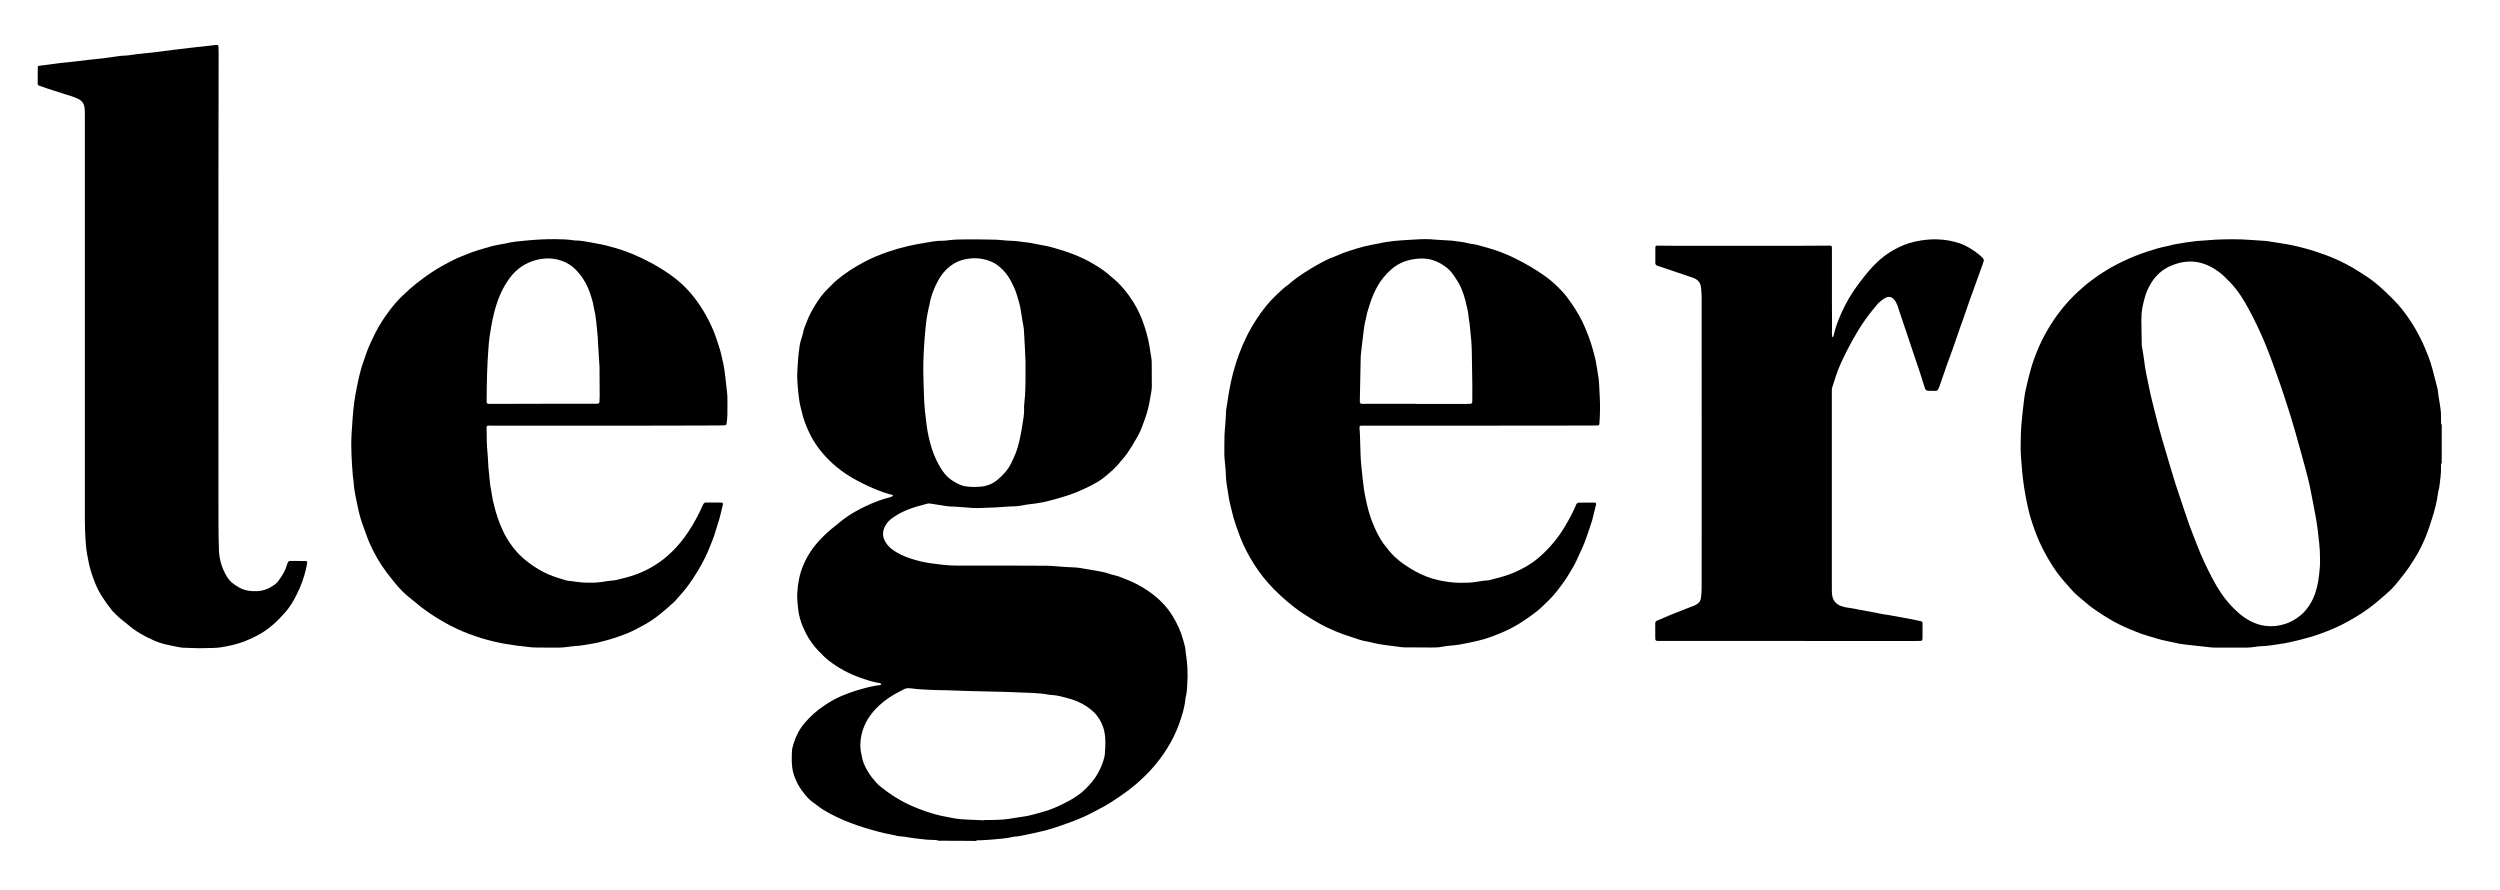
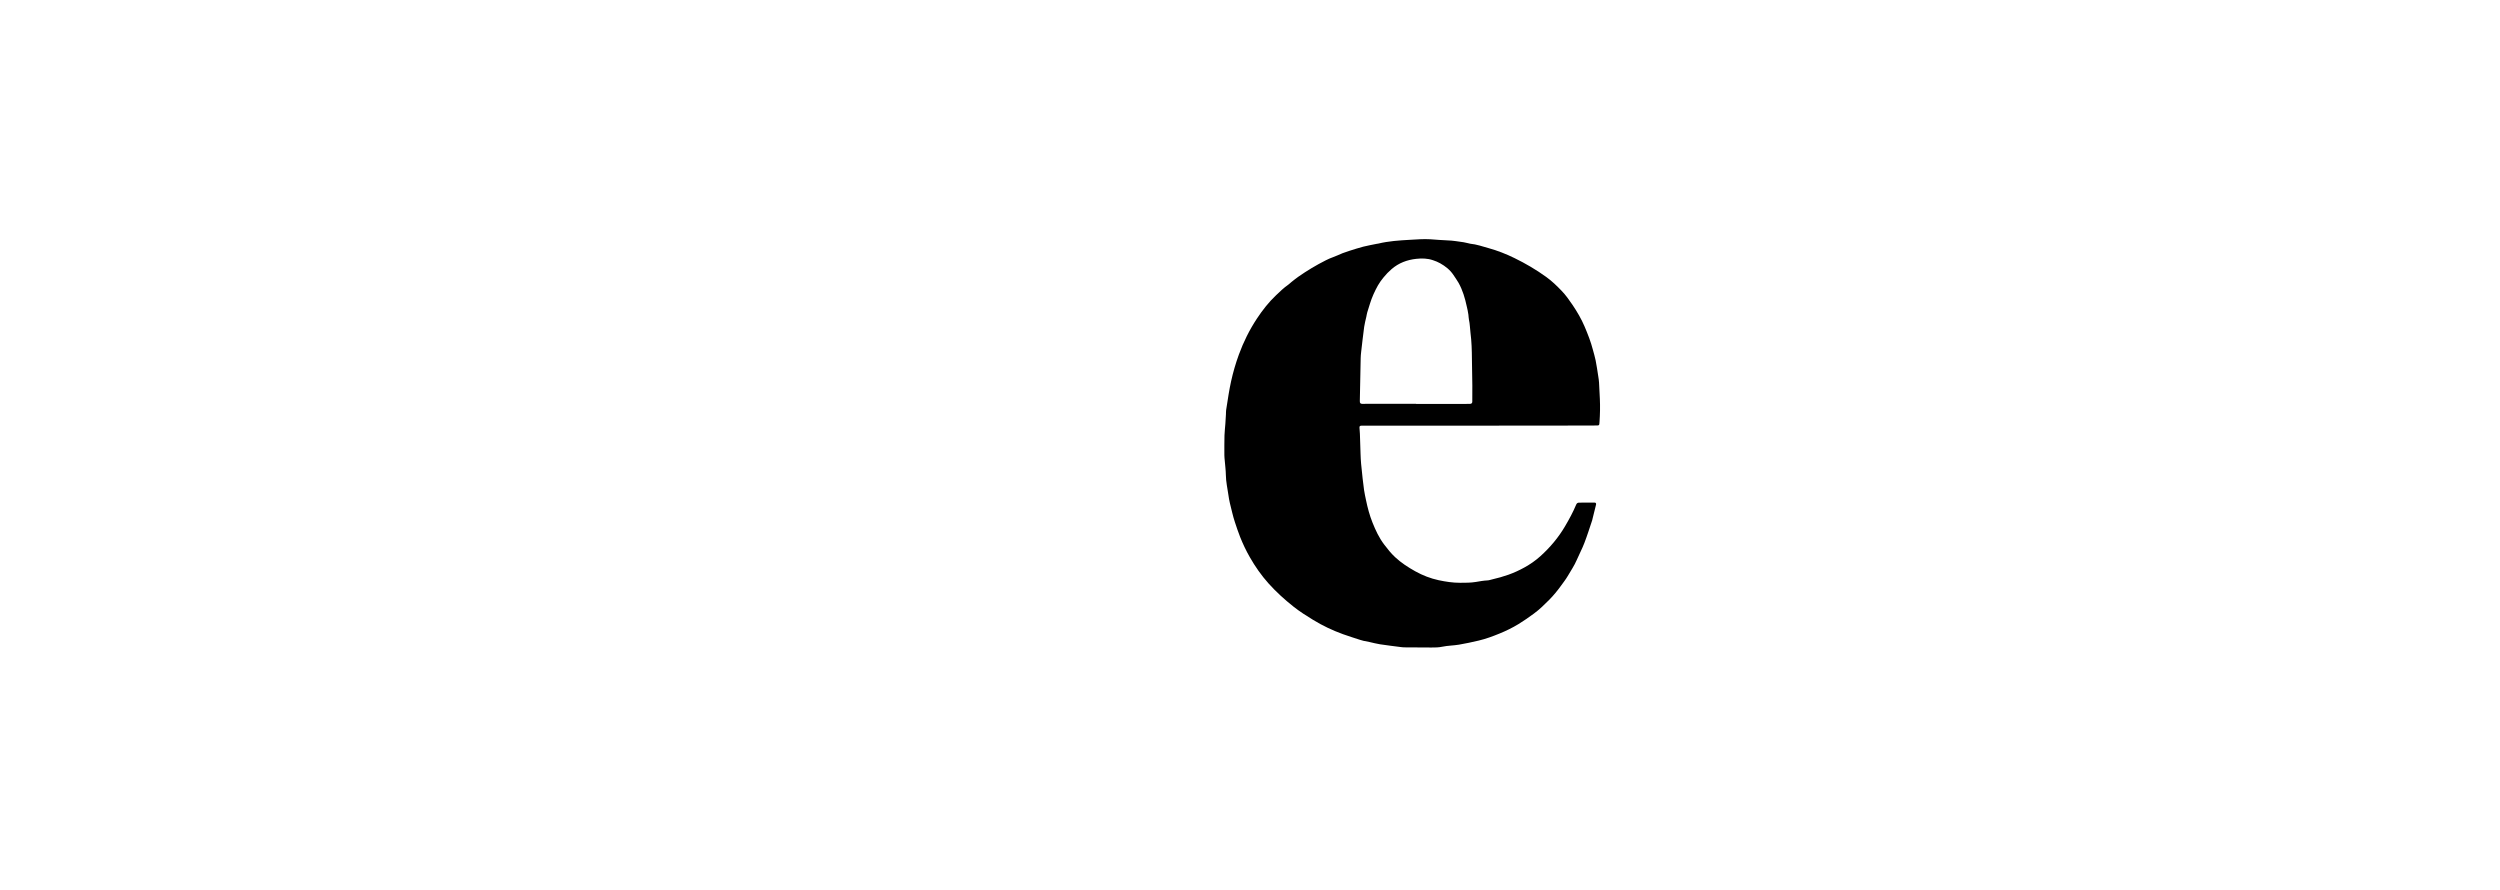
<svg xmlns="http://www.w3.org/2000/svg" version="1.1" id="Ebene_1" x="0px" y="0px" viewBox="0 0 6682.1 2378" style="enable-background:new 0 0 6682.1 2378;" xml:space="preserve">
  <g id="legero_x5F_E.psd">
    <g>
-       <path d="M2508.6,2247.2c-1.5-0.6-3-1.5-4.5-1.6c-5-0.4-10-0.8-15-0.8c-11.4,0.1-22.5-2.1-33.8-2.9c-18-1.3-35.4-6.2-53.5-7    c-2.6-0.1-5.2-1.1-7.8-1.7c-10.7-2.3-21.5-4.4-32.2-6.7c-4.2-0.9-8.4-2.1-12.6-3.2c-24.5-6.3-48.6-13.7-72.4-22.5    c-26.7-9.8-52.1-21.9-76.5-36.5c-5.1-3.1-9.8-6.8-14.7-10.4c-2.2-1.6-4.1-3.5-6.3-4.9c-10-6.2-18.6-14.2-26.1-23.1    c-15-18-26.8-37.8-33-60.9c-5.1-18.8-4.1-37.6-3.5-56.5c0.2-7.2,2.4-14.4,4.6-21.4c6-20,15.5-38.1,29-54.2    c15.5-18.5,33.5-34.2,53.6-47.6c14.2-9.5,28.8-18,44.4-24.7c12.8-5.5,25.9-10.4,39.3-14.6c17.2-5.3,34.5-10,52.2-13.2    c4.2-0.8,8.6-1,12.8-1.7c1.1-0.2,2.1-1.4,3.1-2.1c-0.8-0.9-1.5-1.9-2.4-2.6c-0.8-0.5-1.9-0.7-2.9-0.8    c-17.9-2.6-34.9-8.6-51.8-14.5c-29.8-10.5-57.2-25.3-82.2-44.5c-10.9-8.3-20.4-18.2-29.8-28.1c-17.9-18.8-31.3-40.6-41.2-64.5    c-6-14.4-10.2-29.5-12-45.2c-1.8-14.9-3.3-29.8-2.4-44.8c1.5-25.4,6.2-50.2,16.2-73.8c10.9-25.7,26.4-48.5,45.6-68.7    c12.2-12.8,25.2-24.7,39.3-35.5c6.9-5.3,13.3-11.1,20.1-16.4c19.9-15.3,41.7-27.4,64.4-38c19.7-9.1,39.8-17,60.9-22.1    c2.9-0.7,5.6-2,8.3-3.2c1-0.4,0.8-3-0.2-3.3c-3.5-1-7-1.9-10.5-2.9c-18.7-5.2-36.5-12.6-54-20.7c-19.1-8.8-37.7-18.3-55.4-29.7    c-27.7-17.8-52-39.4-72.5-65.1c-10-12.5-18.9-25.9-26.2-40.1c-10.7-20.7-19.3-42.3-24.4-65.3c-2.2-9.7-5-19.3-6.3-29.2    c-0.8-6.3-1.7-12.5-2.4-18.8c-2-20.2-4-40.5-2.7-60.8c1.1-16.6,1.8-33.3,3.9-49.8c1.5-11.8,2.6-23.8,6.9-35.2    c2.5-6.5,3.7-13.4,5.3-20.2c2.2-9.5,6.4-18.2,9.8-27.2c6-15.6,14-30.2,22.8-44.3c9.5-15.2,20.1-29.8,33.2-42.4    c7.9-7.6,15.3-15.7,23.8-22.8c21.7-18.4,45.6-33.5,70.5-47c21.4-11.6,43.9-20.9,66.9-28.7c17.3-5.9,34.9-10.9,52.8-15.1    c15.3-3.5,30.6-6.4,46-8.8c15.1-2.4,30.1-5.8,45.6-5.4c5,0.1,10-0.5,14.9-1.2c16.9-2.2,33.9-2.4,50.9-2.5    c25.3-0.1,50.6,0.3,76,0.8c7.3,0.1,14.6,1.1,21.9,1.7c6.3,0.5,12.6,1.2,18.9,1.2c8.7,0.1,17.3,1,25.8,2.3    c7.9,1.2,15.9,1.6,23.8,2.9c12.1,2.1,24.1,4.9,36.2,6.9c16.5,2.8,32.5,7.4,48.3,12.4c13,4,25.9,8.5,38.6,13.6    c17.3,7,34.1,15,50.1,24.8c6.8,4.2,13.7,8.3,20.3,12.8c5.8,3.9,11.3,8.3,16.8,12.6c2.9,2.3,5.4,5,8.2,7.3    c24.5,19.1,43.7,42.9,60.1,68.9c9.9,15.7,18,32.6,24.5,50.2c7.8,21,14,42.4,17.8,64.3c2,11.8,4,23.6,5.7,35.5    c1.2,8.5,0.8,17.3,0.9,25.9c0.1,16-0.1,32,0.2,48c0.2,11.5-3,22.4-4.6,33.6c-2.7,18.9-7.8,37.2-14.1,55    c-5.6,15.6-11.1,31.3-19.3,45.9c-8.9,16-18.3,31.7-28.8,46.7c-2.7,3.8-5.6,7.4-8.6,11c-2.8,3.3-5.9,6.4-8.5,9.8    c-12.4,16.3-28.1,29.3-43.8,42.2c-11.1,9.1-23.8,15.9-36.5,22.5c-10.1,5.2-20.4,9.7-30.8,14.3c-14.3,6.3-29.1,11.4-44.1,15.7    c-23.3,6.7-46.5,13.9-70.8,17c-12.5,1.6-25.2,2.8-37.5,5.5c-13.9,3-27.9,1.9-41.8,3.2c-9.6,0.9-19.3,1.5-28.9,2    c-11.6,0.6-23.3,0.5-34.9,1.3c-17.7,1.2-35.2-0.4-52.8-2c-10.9-1-21.9-1.4-32.9-2c-3-0.2-6-0.2-9-0.7c-15.1-2.3-30.2-4.9-45.4-7.1    c-2.2-0.3-4.7-0.2-6.9,0.4c-18.4,4.7-36.7,9.5-54.3,16.8c-13.6,5.6-26.5,12.6-38.5,21c-7.4,5.2-13.8,11.5-18.5,19.4    c-10.5,17.7-9.3,34.3,3.3,51.1c5.2,7,11.8,12.6,19,17.5c13.1,8.8,27.4,15.1,42.2,20.2c19,6.5,38.5,11,58.2,13.7    c22.1,3,44.2,5.8,66.6,5.8c80-0.2,160,0,239.9,0.4c15.3,0.1,30.5,2,45.8,3c9,0.6,18,0.8,26.9,1.4c5.6,0.3,11.3,0.6,16.9,1.5    c15.1,2.4,30.2,4.9,45.3,7.7c10.8,2,21.6,3.7,32,7.5c5,1.8,10.2,3.1,15.4,4.3c10.5,2.4,20.2,6.8,30.1,10.6    c21.6,8.1,41.8,18.9,60.8,32c25.8,17.8,47.9,39.3,64.3,66.1c12.2,19.9,22.1,41,28.2,63.7c1.7,6.1,3.5,12.2,5,18.3    c0.6,2.2,0.8,4.6,1.1,6.9c0.5,4.3,0.8,8.6,1.5,12.9c4.2,26.4,5.4,53,3.6,79.6c-0.8,12.3-1,24.6-4.5,36.6c-0.2,0.6-0.2,1.3-0.3,2    c-1.9,23.1-8.7,44.9-16.3,66.6c-8.1,23-18.8,44.8-31.5,65.6c-13.8,22.5-29.8,43.3-47.8,62.6c-22.6,24.3-47.7,45.6-75,64.3    c-20.3,13.9-40.7,27.8-63,38.5c-3.9,1.9-7.7,4-11.5,6.1c-18.1,10.1-37.1,18.1-56.4,25.4c-17.4,6.6-35,12.7-52.7,18.4    c-18,5.8-36.6,9.9-55.1,13.9c-11.4,2.5-22.8,4.8-34.2,7.1c-2.6,0.5-5.3,0.7-7.9,1c-2.3,0.2-4.7,0-7,0.6    c-20.1,5.1-40.8,5.8-61.4,7.9c-10.2,1.1-20.6,1.2-30.9,1.8c-3.2,0.2-6.7-0.9-9.5,1.7C2575.3,2247.2,2541.9,2247.2,2508.6,2247.2z     M2629.5,2192.6c0-0.2,0-0.5,0-0.7c12.3-0.2,24.7-0.1,37-0.6c9.3-0.4,18.6-1,27.9-2.3c12.9-1.7,25.6-4.5,38.5-6    c16.7-1.9,32.5-7,48.5-11.3c16-4.4,31.8-9.7,46.9-16.8c22.6-10.6,44.9-21.7,64.2-38.2c26.8-22.8,46.3-50.3,56.8-84    c2.2-7,4-14,4-21.5c0-4,0.8-8,0.9-11.9c0.7-19,0.6-37.9-5.8-56.2c-5.5-15.7-14-29.6-26.1-40.9c-12.2-11.4-26.4-20.2-41.8-27    c-11.6-5.2-23.9-8.3-36-11.6c-7.4-2.1-14.9-3.6-22.4-4.9c-5.9-1-12-0.7-17.9-1.8c-13.5-2.6-27-3.9-40.7-4.5    c-25.3-1-50.6-2.3-75.9-3.1c-32.3-1-64.6-1.5-96.9-2.3c-20-0.5-39.9-1.5-59.9-2.1c-11-0.3-22-0.1-33-0.6    c-21.3-1-42.6-1.6-63.8-4.5c-7.5-1-14.5-0.2-21.1,4.1c-3.1,2-6.6,3.3-9.8,5c-19.2,10.1-37.3,21.9-53.3,36.8    c-23.1,21.6-40.2,46.7-47.1,78.2c-4,18.3-4.5,36.2,0.3,54.3c0.6,2.2,0.9,4.6,1.3,6.8c0.4,2.3,0.7,4.6,1.4,6.8    c7.5,22.9,20.4,42.5,36.6,60.1c3.4,3.7,6.9,7.2,10.8,10.3c23.9,19.3,49.6,36,77.5,48.9c19.7,9.1,39.9,16.6,60.7,22.9    c16.6,5.1,33.5,8.6,50.5,11.6c9.2,1.6,18.4,3.5,27.7,4.1C2589.6,2191,2609.5,2191.6,2629.5,2192.6z M2741,994.9c0-9,0.2-18,0-27    c-0.3-12-0.9-23.9-1.5-35.9c-0.8-15.3-1.6-30.6-2.5-45.8c-0.2-3.6-0.4-7.3-1-10.9c-2.3-14.1-5.1-28.2-7-42.3    c-2.2-16.2-7.1-31.8-11.9-47.3c-3.8-12-9.2-23.5-15.1-34.7c-8.3-15.9-19.5-29.4-33.5-40.4c-7.6-6-16.1-10.6-25.3-13.8    c-18-6.2-36.3-8.1-55.1-5.3c-12.6,1.9-24.7,5.2-35.9,11.6c-19,10.9-33.3,26.4-43.9,45.3c-11.9,21.3-20.5,43.9-24.4,68.2    c-0.2,1.3-0.9,2.5-1.1,3.8c-2.2,11.1-4.9,22.1-6.4,33.3c-2,15.2-3.4,30.4-4.6,45.7c-2.6,31.9-4.3,63.8-4,95.7    c0.2,21.3,1.3,42.6,1.9,63.9c0.8,26,3.6,51.8,7,77.5c2.7,21.1,7.5,41.8,13.8,62.2c6.5,20.8,15.8,40.1,27.7,58.4    c9.2,14.1,21.1,24.8,35.8,32.6c8.8,4.7,17.8,9.2,27.9,10.4c13.9,1.7,27.8,2,41.8,0.4c16-1.9,30.2-7.8,42.5-18.1    c14.9-12.5,28-26.6,36.5-44.4c3.9-8.1,7.7-16.2,11.1-24.5c4.7-11.4,8.2-23.2,10.8-35.2c2.5-11.3,5.1-22.7,6.7-34.2    c2.5-17.7,6.9-35.3,5.8-53.5c-0.2-3.3,0.1-6.7,0.5-10C2741,1052.2,2741.1,1023.5,2741,994.9z" />
-       <path d="M6526.3,1237.4c-2.1,2.9-2.1,6.3-1.9,9.6c0.8,18.4-2.4,36.5-4.5,54.7c-0.3,2.3-1,4.6-1.5,6.8c-0.6,2.9-1.5,5.8-1.9,8.8    c-3,24.2-9.2,47.6-16.7,70.7c-4.7,14.5-9.3,29.2-15,43.4c-8.8,21.9-19.2,43.2-31.9,63.2c-8.5,13.5-17.3,27-27.1,39.5    c-12.5,16-24.7,32.3-39.7,46.2c-6.6,6.1-13.4,11.9-20.2,17.8c-6.8,5.9-13.7,11.7-20.7,17.3c-20.6,16.5-42.6,30.8-65.7,43.5    c-6.1,3.4-12.2,6.9-18.4,10c-19.4,9.7-39.4,17.8-59.7,25.2c-16.2,5.9-32.9,10.7-49.7,15c-20,5.1-40.1,9.8-60.5,12.6    c-15.5,2.1-30.9,5.2-46.6,5.4c-7.9,0.1-15.9,1.8-23.8,2.7c-5,0.5-10,1.1-14.9,1.2c-28.7,0.1-57.3,0.1-86,0c-6,0-12-0.9-17.9-1.5    c-20.8-2.2-41.7-4.4-62.5-6.9c-7.9-0.9-15.8-2.2-23.6-4.1c-16.2-3.8-32.7-6.1-48.6-11.1c-14-4.3-28.2-8-42-12.7    c-12.3-4.2-24.1-9.6-36.1-14.5c-32.6-13.3-62.4-31.5-91.1-51.5c-6.8-4.7-13.6-9.7-19.8-15.2c-12.7-11.2-26.6-21.2-38.2-33.7    c-7.4-8.1-14.5-16.5-21.9-24.7c-21.5-24-38.5-51-53.6-79.3c-9.9-18.5-18.4-37.7-25.6-57.4c-7.5-20.6-14.3-41.5-18.9-63    c-3.8-17.5-7.2-35.2-10-52.9c-4.3-27.3-6.4-54.9-8.4-82.4c-0.9-11.9-0.9-24-0.7-36c0.2-15.6,0.4-31.3,1.7-46.9    c2.1-24.9,4.9-49.7,8-74.5c1.4-10.9,3.8-21.6,6.3-32.3c3.6-15.5,7.5-31,11.8-46.4c2.6-9.3,5.7-18.4,9.1-27.5    c7.9-21.2,16.7-42.1,27.7-62c9.8-17.8,20.5-35,32.4-51.5c20.4-28.2,43.9-53.6,70.4-76.1c32.7-27.7,68.4-50.7,107.3-69    c20.8-9.8,42.1-18.5,63.9-25.6c17.4-5.7,34.9-11,53-14.4c3.9-0.7,7.8-1.8,11.7-2.8c1.3-0.3,2.5-0.9,3.8-1.2    c11.5-2,22.9-4,34.4-5.9c5.3-0.9,10.6-1.2,15.8-2.1c7.9-1.4,15.8-2,23.8-2.4c13.3-0.6,26.5-2.4,39.8-2.9    c31.3-1.3,62.6-1.8,93.9,0.7c12.9,1,25.9,1.7,38.9,2.6c3,0.2,6,0.5,8.9,1.1c13.8,2.4,27.6,4.5,41.4,6.6c19.8,3,39.2,7.6,58.4,12.9    c17.3,4.7,34.4,10.5,51.3,16.6c25.7,9.3,50.4,21,74.1,34.7c12.9,7.5,25.4,15.9,38,24.1c23.9,15.6,44.4,35.1,64.5,55    c12.8,12.7,25,25.9,35.7,40.4c12.7,17.1,24.5,34.9,34.5,53.8c4.8,9.1,9.9,18.2,14.1,27.6c10.5,23.4,20.1,47.1,26.6,72    c4.4,16.7,8.6,33.5,12.9,50.3c0.2,1,0.7,1.9,0.7,2.9c1.5,18.6,5.9,36.8,7.9,55.3c1,8.9,0.5,18,0.8,27c0.1,3.9-0.5,8,1.9,11.6    C6526.3,1169.4,6526.3,1203.4,6526.3,1237.4z M6201,1494c0.1-14.7-0.6-29.2-2.3-43.8c-2.8-23.8-5-47.6-9.6-71.1    c-5-26.1-9.8-52.3-15.1-78.3c-2.8-13.7-6.4-27.2-9.9-40.7c-3.7-14.1-7.6-28.2-11.5-42.3c-6.1-22.1-12.1-44.2-18.5-66.3    c-5.8-20.1-11.9-40.1-18.3-60.1c-6.8-21.6-13.9-43-21.2-64.4c-5.9-17.3-12-34.5-18.4-51.7c-7.7-20.6-15.2-41.2-23.7-61.4    c-12.2-28.8-25.6-57.1-40.4-84.7c-14.6-27.4-30.8-53.8-52.8-76c-9.8-9.9-19.3-20.3-30.9-28.2c-13.2-9.1-27-16.9-42.6-21.4    c-10.7-3.1-21.4-4.7-32.5-4.6c-17.6,0.1-34.2,4.3-50.3,11.2c-23.2,9.8-41,25.8-53.9,47.2c-8.3,13.7-14.3,28.4-18.2,44.1    c-4,16.2-7.8,32.4-7.2,49.2c0.1,1.7-0.2,3.3-0.2,5c0.3,22,0.6,43.9,1,65.9c0,2,0.5,4,0.8,5.9c2.1,13.5,4.9,26.9,6.3,40.4    c2.1,21.3,7.5,41.9,11.5,62.8c4.9,25.8,11.8,51.2,18,76.7c5.5,22.6,11.9,45,18.2,67.4c7,24.6,14.4,49.1,21.7,73.6    c4.9,16.2,9.8,32.5,14.9,48.6c5,15.5,10.3,30.9,15.5,46.4c6.7,19.8,13.1,39.8,20.2,59.5c6.4,17.8,13.7,35.3,20.4,53    c12,31.4,26.4,61.8,42.1,91.5c13.5,25.7,29.2,50.1,49.2,71.3c10.7,11.4,22,22.2,34.9,31.2c17.6,12.2,36.5,20.4,57.8,23.1    c17.5,2.1,34.5,0.1,51.2-5.1c15.8-4.9,29.6-13.1,42.4-23.7c9.4-7.8,16.8-17.1,23.4-27.1c12.5-19.2,19.2-40.9,23.1-63.2    c2.3-12.7,3.4-25.7,4.5-38.6C6201.5,1508,6201,1501,6201,1494z" />
-       <path d="M583.8,800c0,199.2,0,398.5,0.1,597.7c0,24.3,0.5,48.6,1.3,72.9c0.9,25.8,8.4,49.7,21.9,71.7    c7.6,12.4,18.9,20.4,31.1,27.5c14.9,8.6,31,10.8,48.1,10.3c17.1-0.5,31.8-6.4,45.5-15.9c5.3-3.6,9.9-8,13.5-13.2    c9.1-12.8,17.5-26,21.6-41.4c0.6-2.2,1.7-4.3,2.7-6.4c1.2-2.6,3.1-4,6.3-4c13.3,0.2,26.7,0.2,40,0.3c0.7,0,1.3,0.1,2,0.2    c1.9,0.2,3.1,1.4,3,3.2c0,2-0.3,4-0.6,6c-1.7,10.2-4.4,20.1-7.3,30c-3.3,11.2-7.2,22.1-11.9,32.8c-10,22.6-21.3,44.6-37.5,63.4    c-20.3,23.6-42.6,44.8-70.1,60.3c-24.6,13.8-50.4,24.1-77.9,30c-15.6,3.3-31.1,6.5-47.3,6.5c-14.6,0-29.3,1-43.9,0.5    c-12.3-0.4-24.6-0.8-36.9-1.3c-1.7-0.1-3.3-0.3-4.9-0.6c-13.7-2.7-27.5-5-41.1-8.4c-10-2.5-19.9-5.7-29.3-9.8    c-26.4-11.4-51.2-25.6-72.9-44.8c-3.2-2.9-6.6-5.7-10.1-8.2c-9.9-6.9-18.2-15.6-26.6-24.1c-0.9-0.9-1.9-1.9-2.7-2.9    c-18.9-23.8-36.2-48.5-47.1-77.3c-6.2-16.2-11.7-32.6-15.3-49.5c-3.5-16.6-6.7-33.2-8-50.2c-1.7-20.9-2.7-41.9-2.7-62.9    c0-362.8,0-725.7,0-1088.5c0-5.3-0.2-10.7-0.8-15.9c-1.3-10.7-7-18.8-16.5-23.5c-6.8-3.4-14.2-5.7-21.3-8.3    c-3.7-1.4-7.6-2.2-11.4-3.4c-15.8-5-31.7-10.1-47.5-15.3c-8.2-2.7-16.4-5.5-24.5-8.4c-3.7-1.3-4.1-2.2-4.1-5.8    c0.1-14,0.1-28,0.2-42c0-4.6,0.4-5,4.8-5.6c18.5-2.4,36.9-4.9,55.4-7.3c5.6-0.7,11.3-1,16.9-1.6c8.9-1,17.8-2.1,26.8-3    c19.5-2.1,38.9-5.1,58.5-6.7c16.9-1.4,33.7-4.4,50.5-6.6c5-0.7,9.9-1.6,14.9-1.6c12.7-0.1,25.1-2.7,37.7-4.2    c15.9-1.9,31.8-3.2,47.6-5.1c16.5-1.9,33-4.3,49.5-6.4c6.9-0.9,13.9-1.5,20.8-2.4c11.6-1.4,23.1-2.9,34.7-4.2    c15.9-1.8,31.8-3.4,47.7-5.2c3.3-0.4,6.6-0.9,9.9-1.3c5.5-0.8,7.2,0.6,7.4,6.3c0.2,5.6,0.3,11.3,0.3,17    C583.8,362.2,583.8,581.1,583.8,800z" />
      <path d="M3954.4,1137.7c-102,0-204,0-306,0c-3.3,0-6.7-0.1-10,0.1c-3.9,0.2-5,1.7-4.7,5.9c0.4,5.3,0.9,10.6,1.1,15.9    c0.6,17.6,1,35.3,1.7,52.9c0.3,9,0.7,18,1.5,26.9c1.2,13.3,2.6,26.5,4.1,39.7c1.1,10.3,2.3,20.5,3.8,30.7    c1.4,9.2,3.4,18.3,5.3,27.4c4.2,20.2,9.5,40.2,17.2,59.4c8.3,20.7,17.6,40.9,31.3,58.9c9.1,12,18.4,23.7,29.4,33.9    c16.2,15.1,34.7,27,53.9,37.7c19.6,10.9,40.5,19,62.3,23.7c18.8,4,38,7,57.4,6.9c14-0.1,28,0.1,41.8-2.2    c10.5-1.8,20.9-3.7,31.7-4.2c4.2-0.2,8.4-1.9,12.6-2.8c14.6-3.3,28.9-7.4,43.1-12.4c14.8-5.3,29-11.8,42.7-19.4    c15.2-8.4,29.4-18.2,42.4-29.9c26.2-23.6,48.6-50.2,66.4-80.7c10.8-18.4,21-37.1,29.2-56.8c1.7-4,3.8-5.8,8.1-5.8    c13.7,0,27.3-0.1,41-0.2c3.3,0,4.8,1.8,4.3,5.1c-0.3,2-0.9,3.9-1.4,5.8c-2.8,11.3-5.6,22.6-8.4,33.9c-0.2,0.6-0.2,1.3-0.4,2    c-6.9,20.5-13.3,41.1-21.1,61.3c-5.9,15.5-13.9,30.2-20.4,45.5c-6.5,15.1-15.7,28.6-23.9,42.6c-5.4,9.2-12,17.6-18.2,26.2    c-9.6,13.3-19.9,25.9-31.4,37.5c-12.9,13-25.9,25.8-40.8,36.7c-13.4,9.9-27,19.4-41.2,28.1c-16.3,9.9-33.4,18.3-50.9,25.4    c-18.1,7.4-36.6,14.3-55.8,18.8c-17.4,4.1-35,7.9-52.7,10.9c-14.8,2.5-29.9,2.4-44.6,5.5c-9.5,2-19.2,2.2-28.8,2.1    c-23.7-0.2-47.3-0.2-71-0.4c-3.7,0-7.3-0.3-11-0.8c-18.5-2.4-37-4.6-55.4-7.4c-9.5-1.5-18.9-4-28.3-6.1c-5.2-1.1-10.4-2-15.6-3.1    c-3.2-0.7-6.4-1.7-9.6-2.7c-15.2-5-30.5-9.7-45.5-15.1c-27.9-10.1-54.7-22.8-80-38.3c-17.9-10.9-35.7-22.2-52.1-35.2    c-23.7-18.8-46.2-39.1-66.6-61.8c-19.5-21.7-36-45.4-50.4-70.6c-10-17.4-18.5-35.4-25.9-54c-5.2-13-9.5-26.3-13.9-39.5    c-5.6-16.7-9.1-34-13.5-51.1c-1.8-7.1-2.8-14.4-3.9-21.6c-2.5-17.8-6.6-35.3-6.8-53.4c-0.2-13-2-25.9-3-38.8    c-0.4-4.6-1-9.3-1-13.9c0-17.7-0.2-35.3,0.3-53c0.3-10.6,1.7-21.2,2.4-31.9c0.6-8.3,1-16.6,1.5-24.9c0.2-3.7,0-7.4,0.5-11    c2-13.8,4.1-27.6,6.5-41.4c2-11.8,4.1-23.6,6.7-35.3c5.4-24.4,12.3-48.3,20.9-71.8c12.4-34,28.4-66.1,48.2-96.1    c14.9-22.5,31.5-43.8,51.2-62.4c10.4-9.9,20.6-19.9,32.5-28.1c3-2.1,5.5-4.8,8.4-7.1c6-4.7,11.9-9.6,18.2-14    c23.5-16.4,48-31.2,73.7-44.1c6.5-3.3,13.2-6.3,20.1-8.7c8.5-2.9,16.5-7.1,24.9-10.4c6.2-2.4,12.5-4.5,18.9-6.5    c12.1-3.8,24.1-7.7,36.3-10.9c11.9-3,24.1-5.1,36.1-7.6c1.3-0.3,2.7-0.3,3.9-0.6c27.6-6.7,55.9-8.5,84.1-10.1    c18.3-1,36.6-2.6,54.9-1.5c15.3,0.9,30.5,2.6,45.8,3c14.7,0.4,29.1,3,43.6,5c3.6,0.5,7.2,1.5,10.7,2.3c2.3,0.5,4.5,1.3,6.8,1.6    c17,1.6,33.1,7.4,49.4,11.9c23.7,6.6,46.7,15.6,68.9,26.5c29.7,14.5,58.1,31.1,84.9,50.5c15,10.8,28.1,23.5,40.8,36.7    c11.1,11.5,20.4,24.6,29.4,37.9c12.5,18.5,23.8,37.8,32.5,58.4c8.4,19.9,16.4,40,21.8,61c2.5,9.7,5.6,19.2,7.5,29    c2.8,14,4.8,28.2,7,42.4c0.9,5.6,1.8,11.2,2.1,16.8c0.9,14.6,1.6,29.3,2.2,43.9c0.9,20.3,0.5,40.6-0.9,60.9c-0.1,2-0.2,4-0.5,6    c-0.3,2.2-1.4,3.7-3.9,3.8c-5,0.1-10,0.3-15,0.3C4155.7,1137.7,4055,1137.7,3954.4,1137.7z M3785,1079.3c0,0.1,0,0.2,0,0.3    c5,0,10,0,15,0c38.3,0,76.6,0,114.9,0c4.7,0,9.3,0.1,14-0.1c4.3-0.2,6.3-2,6.3-6.1c0.1-14.3,0.3-28.6,0.1-42.9    c-0.3-23.6-0.9-47.3-1.1-70.9c-0.2-23.3-0.8-46.6-3.8-69.7c-1.5-11.9-1.5-23.9-4.2-35.7c-0.9-4.2-0.8-8.6-1.4-12.9    c-0.5-3.9-1.2-7.8-2-11.7c-0.7-3.6-1.6-7.1-2.4-10.7c-4.7-21.9-10.9-43.2-21.9-62.9c-4-7.2-9.1-13.9-13.6-20.9    c-9-13.7-21.6-23.5-35.6-31.4c-6-3.4-12.6-6-19.2-8.2c-14.4-5-29.4-5.3-44.4-3.7c-24.8,2.7-47.1,11-66.2,27.5    c-7.9,6.8-15,14.2-21.5,22.2c-5.4,6.7-10.7,13.7-14.9,21.2c-8.8,15.7-16.2,32.1-21.5,49.3c-2.4,7.6-4.8,15.2-7.1,22.8    c-1.1,3.8-1.7,7.8-2.5,11.7c-2,9.1-4.5,18.1-5.8,27.3c-3,22.4-5.5,44.9-8.1,67.4c-0.6,5.3-1.1,10.6-1.2,15.9    c-0.8,38.3-1.6,76.6-2.3,114.8c-0.1,5.6,1.4,7.3,6.7,7.6c1.3,0.1,2.7-0.1,4-0.1c17.3,0,34.6-0.1,51.9-0.1    C3726.4,1079.3,3755.7,1079.3,3785,1079.3z" />
-       <path d="M1619.7,1137.7c-100.3,0-200.6,0-301,0c-4.7,0-9.3-0.2-14-0.1c-2.7,0-4.3,1.7-4.2,4.5c0.1,7,0.5,14,0.4,21    c-0.2,19.7,1.2,39.3,3,58.8c0.8,8.9,0.7,18,1.5,26.9c1.5,16.2,3.3,32.5,5,48.7c0.4,3.6,1.4,7.2,2,10.8c2.3,13.8,4.1,27.6,7.9,41.1    c1.4,5.1,2.6,10.3,4,15.5c7.4,26,17,51.1,30.8,74.4c15,25.2,34.2,46.9,57.6,64.4c17,12.7,35.1,24,55,32.3    c14.2,5.9,28.8,10.4,43.4,14.7c6,1.8,12.5,2.1,18.7,2.9c9.6,1.3,19.1,3,28.7,3.4c17,0.7,34,1.1,50.9-1.6c10.5-1.7,21-3.4,31.7-4.2    c6.2-0.5,12.3-2.7,18.5-4.1c37.5-8.3,72.3-22.6,103.7-45c25.8-18.3,47.4-40.6,66.2-66c15.5-21,28.5-43.4,40.1-66.7    c3-5.9,5.6-12.1,8.4-18.1c0.7-1.5,1.4-3,2.2-4.4c1.5-2.4,3.5-3.8,6.5-3.8c13.7,0.1,27.3,0,41,0.2c4.2,0,5,1.3,4.3,5.8    c-0.1,0.3-0.1,0.7-0.2,1c-4.4,16-7.1,32.5-12.6,48.3c-4,11.6-7.1,23.6-11,35.2c-2.9,8.5-6.6,16.7-9.8,25.1    c-8.7,22.7-19.7,44.3-32.1,65.3c-9.3,15.8-19.5,31-30.5,45.7c-3,4-6.3,7.8-9.5,11.6c-5.6,6.6-11.4,13.1-17.1,19.6    c-2.2,2.5-4.2,5.2-6.7,7.4c-24.2,21.9-48.5,43.7-77.2,59.9c-16,9.1-32.1,17.7-49,24.7c-14.1,5.8-28.7,10.6-43.3,15.2    c-11.1,3.5-22.4,6.2-33.7,9c-5.5,1.4-11.1,2.5-16.6,3.3c-15.1,2.3-30.1,5.8-45.5,6.4c-6.6,0.3-13.2,1.6-19.8,2.3    c-6.6,0.7-13.2,1.7-19.9,1.8c-23.7,0.1-47.3,0.1-71-0.3c-8.6-0.2-17.2-1.8-25.8-2.8c-6-0.6-11.9-1.1-17.9-1.9    c-20.5-2.7-40.7-6.1-60.9-10.8c-23.1-5.3-45.7-12.2-67.7-20.5c-22.1-8.3-43.5-18.3-64.2-29.9c-28.9-16.2-56.3-34.2-81.3-56    c-2.5-2.2-5.1-4.3-7.8-6.3c-18.6-13.8-34.6-30.2-48.7-48.5c-6.3-8.2-13.1-16-19.2-24.3c-18.3-24.7-33.6-51.3-45.9-79.4    c-5.7-13.1-9.9-26.8-15-40.2c-6.2-16.2-11.1-32.8-14.7-49.7c-5.2-24.4-11.1-48.7-12.5-73.7c-0.3-5-1.5-9.9-1.9-14.9    c-2.8-36.9-5.5-73.7-3.4-110.8c1.7-29.3,3.6-58.5,7.4-87.6c1.4-10.9,3.6-21.7,5.7-32.5c2-10.5,3.9-20.9,6.4-31.3    c3.6-14.9,7.3-29.7,12.7-44.1c4.3-11.5,7.6-23.4,12.3-34.8c5.5-13.2,11.9-26,18.2-38.9c10.4-21,23-40.6,36.9-59.3    c11.1-15,23.3-29.1,36.7-42.1c24.2-23.5,50.5-44.3,78.7-63c19.2-12.8,39.5-23.5,60-33.8c10.4-5.2,21.4-9.1,32.1-13.6    c20.9-8.9,42.8-14.7,64.5-21c11.2-3.2,22.8-4.8,34.2-7.1c1.3-0.3,2.7-0.3,3.9-0.6c19.4-5.2,39.3-6.6,59.2-8.5    c24.9-2.3,49.8-3.7,74.8-3.5c17,0.1,34,0.6,50.8,3.2c1.3,0.2,2.6,0.4,4,0.4c18.8,0,36.9,4.9,55.3,7.8c17.8,2.9,35.2,7.5,52.4,12.5    c32.4,9.4,63.1,22.8,93,38.7c18,9.6,35.3,20.3,51.9,31.9c20.2,14.2,38.6,30.4,54.8,49.3c25.9,30.2,45.6,64,61.1,100.2    c5.6,13.1,9.7,26.9,14.3,40.4c5.6,16.4,9,33.4,12.7,50.3c2.4,11,3.6,22.3,5,33.6c1.9,15.5,3.5,31.1,5.2,46.7    c0.3,2.6,0.4,5.3,0.4,8c0,16,0.2,32-0.1,48c-0.1,7.3-1.2,14.6-2.1,21.9c-0.4,3.2-1.9,4.5-5.4,4.7c-5,0.3-10,0.4-15,0.4    C1821,1137.7,1720.3,1137.7,1619.7,1137.7z M1450.4,1079.2c46,0,91.9,0,137.9,0c3,0,6,0,9-0.2c3.2-0.3,4.8-1.8,5-5.1    c0.4-5.3,0.6-10.6,0.5-16c-0.1-25.6-0.2-51.3-0.4-76.9c0-3-0.4-6-0.6-9c-1.1-17.9-2.2-35.9-3.3-53.8c-0.4-6-0.3-12-0.9-17.9    c-1.2-13.6-2.7-27.2-4-40.7c-1.2-12.9-3.5-25.7-6.6-38.3c-0.9-3.5-1.3-7.2-2-10.8c-0.4-2.3-0.9-4.5-1.6-6.7    c-1.2-4.2-2.6-8.2-3.8-12.4c-8.1-26.9-21.2-50.9-41.1-71c-10.7-10.9-23.3-18.7-37.7-23.6c-27-9.3-53.9-7.4-80.2,2.1    c-26.9,9.7-47.4,27.6-63.3,51.2c-18.3,27.1-29.6,57.1-37.3,88.7c-2.5,10.3-4.6,20.7-6.6,31.2c-3.5,18.4-6.1,36.8-7.5,55.4    c-1.8,23.5-3.2,47.1-4,70.8c-0.9,25.6-0.9,51.3-1.2,76.9c-0.1,4.8,1.6,6.2,6.8,6.4c1.3,0,2.7,0,4,0    C1357.8,1079.2,1404.1,1079.2,1450.4,1079.2z" />
-       <path d="M4781.5,1713.2c-112.6,0-225.3,0-337.9,0c-2.7,0-5.3,0-8,0c-11.3-0.1-11.3-0.1-11.4-11.9c0-10,0-20,0-30    c0-1.7,0.1-3.3,0-5c-0.3-3.9,1.6-6.1,5.1-7.5c12-5,23.8-10.3,35.8-15.3c12.3-5.1,24.7-9.9,37.1-14.7c7.7-3,15.5-5.9,23.3-9    c3.1-1.2,6.1-2.6,9-4.3c7-4.1,11.4-10.2,12.1-18.5c0.7-8,1.6-15.9,1.6-23.9c0.1-80.3,0.1-160.6,0.1-240.9    c0-179.6,0-359.2-0.1-538.8c0-8.3-0.9-16.6-1.6-24.9c-1.2-13.6-9.4-21.7-21.5-26.1c-13.1-4.7-26.5-8.9-39.7-13.4    c-17.3-5.8-34.6-11.7-51.9-17.6c-1.3-0.4-2.6-0.7-3.8-1.2c-3.5-1.2-5.3-3.6-5.3-7.5c0.1-13.7,0-27.3,0.1-41c0-4,1.5-5.2,5.6-5.2    c12.7,0.1,25.3,0.4,38,0.4c116,0,231.9,0,347.9,0c24.6,0,49.3-0.2,73.9-0.4c0.7,0,1.3,0,2,0.1c2.9,0.2,4.3,1.4,4.4,4.2    c0.2,3,0.1,6,0.1,9c0,41.7,0,83.3,0,125c0,24,0.3,48,0.3,72c0,7.3-0.3,14.7-0.3,22c0,3.6,0.3,7.3,0.6,10.9c0,0.4,0.8,1,1.3,1.1    c0.5,0.1,1.5-0.2,1.6-0.5c0.6-1.2,1-2.4,1.2-3.7c4.4-21,12.1-40.8,20.8-60.2c12-26.8,26.6-52.1,44.3-75.7    c11-14.7,22.2-29.2,34.4-42.8c14.8-16.4,30.9-31.2,49.6-43.1c16.4-10.4,33.7-18.9,52.2-24.8c10.4-3.3,21.1-5.6,32-7.3    c14.9-2.4,29.8-3.4,44.8-2.9c20.1,0.6,39.6,4.2,58.7,10.6c19.3,6.5,35.8,17.5,51.6,29.8c3.4,2.6,6.3,6,9.5,8.8    c3.5,3.1,4,6.7,2.5,10.9c-1.6,4.7-3.2,9.4-4.9,14.1c-6.8,18.8-13.5,37.5-20.3,56.3c-6.4,17.8-13.2,35.5-19.1,53.6    c-5.5,16.8-11.6,33.2-17.5,49.8c-6.9,19.4-13.3,39-20.2,58.4c-4.9,13.8-10.2,27.4-15.1,41.2c-4.9,13.8-9.5,27.7-14.3,41.5    c-2.4,6.9-4.8,13.8-7.3,20.7c-0.7,1.9-1.7,3.6-2.6,5.4c-1.4,2.5-3.4,3.9-6.5,3.8c-6.7-0.1-13.3-0.2-20-0.2c-4.6,0-7.4-2.6-8.7-6.8    c-4.9-15.5-9.8-31.1-14.8-46.6c-4.4-13.6-9.2-27.1-13.8-40.6c-5.5-16.4-10.9-32.8-16.4-49.2c-7.2-21.4-14.5-42.8-21.7-64.2    c-2.1-6.3-3.8-12.7-6.1-19c-2.3-6.3-5-12.3-9.5-17.4c-6.2-6.9-13-9.4-22.3-5c-1.8,0.9-3.5,1.9-5.2,3c-6.8,4.3-12.9,9.5-18.1,15.6    c-18.7,21.7-35.8,44.6-50.7,69.2c-11.5,19.1-22.4,38.6-32.3,58.6c-9.9,20-19.5,40.1-26.5,61.3c-3.7,11.1-7.2,22.1-10.7,33.2    c-0.5,1.6-0.6,3.3-0.7,4.9c-0.1,2,0,4,0,6c0,176.3,0,352.5,0,528.8c0,6.7,0.2,13.3,2,19.8c3.2,11.4,10.7,18.9,21.5,23.4    c6.2,2.5,12.5,3.9,19.3,4.7c10.6,1.2,21,3.6,31.5,5.6c13.8,2.5,27.5,5,41.2,7.6c4.6,0.9,9.1,1.9,13.7,2.8    c3.9,0.8,7.8,1.5,11.8,2.1c3.6,0.6,7.3,0.9,10.9,1.6c21.3,3.9,42.6,7.7,63.8,11.7c7.8,1.5,15.6,3.3,23.4,5    c1.8,0.4,2.9,1.6,3.1,3.4c0.1,0.7,0.2,1.3,0.2,2c0,13.3,0,26.7,0,40c0,1-0.1,2-0.3,3c-0.4,2.2-1.7,3.7-3.9,3.9    c-3.7,0.3-7.3,0.3-11,0.3c-81.6,0-163.3,0-244.9,0C4846.2,1713.2,4813.8,1713.2,4781.5,1713.2z" />
    </g>
  </g>
</svg>